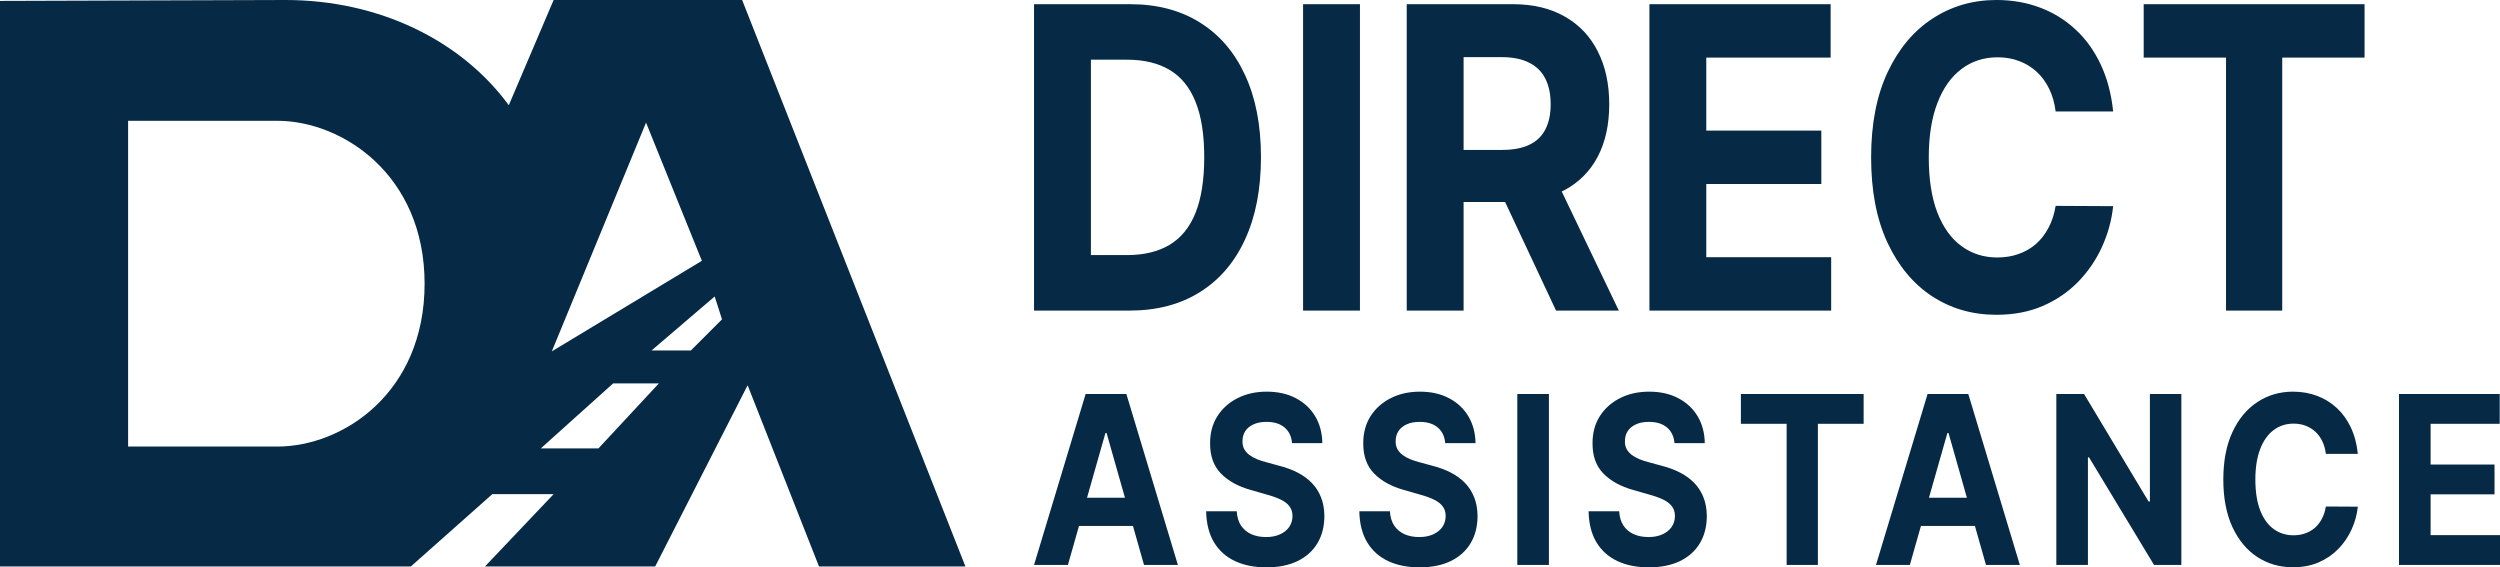
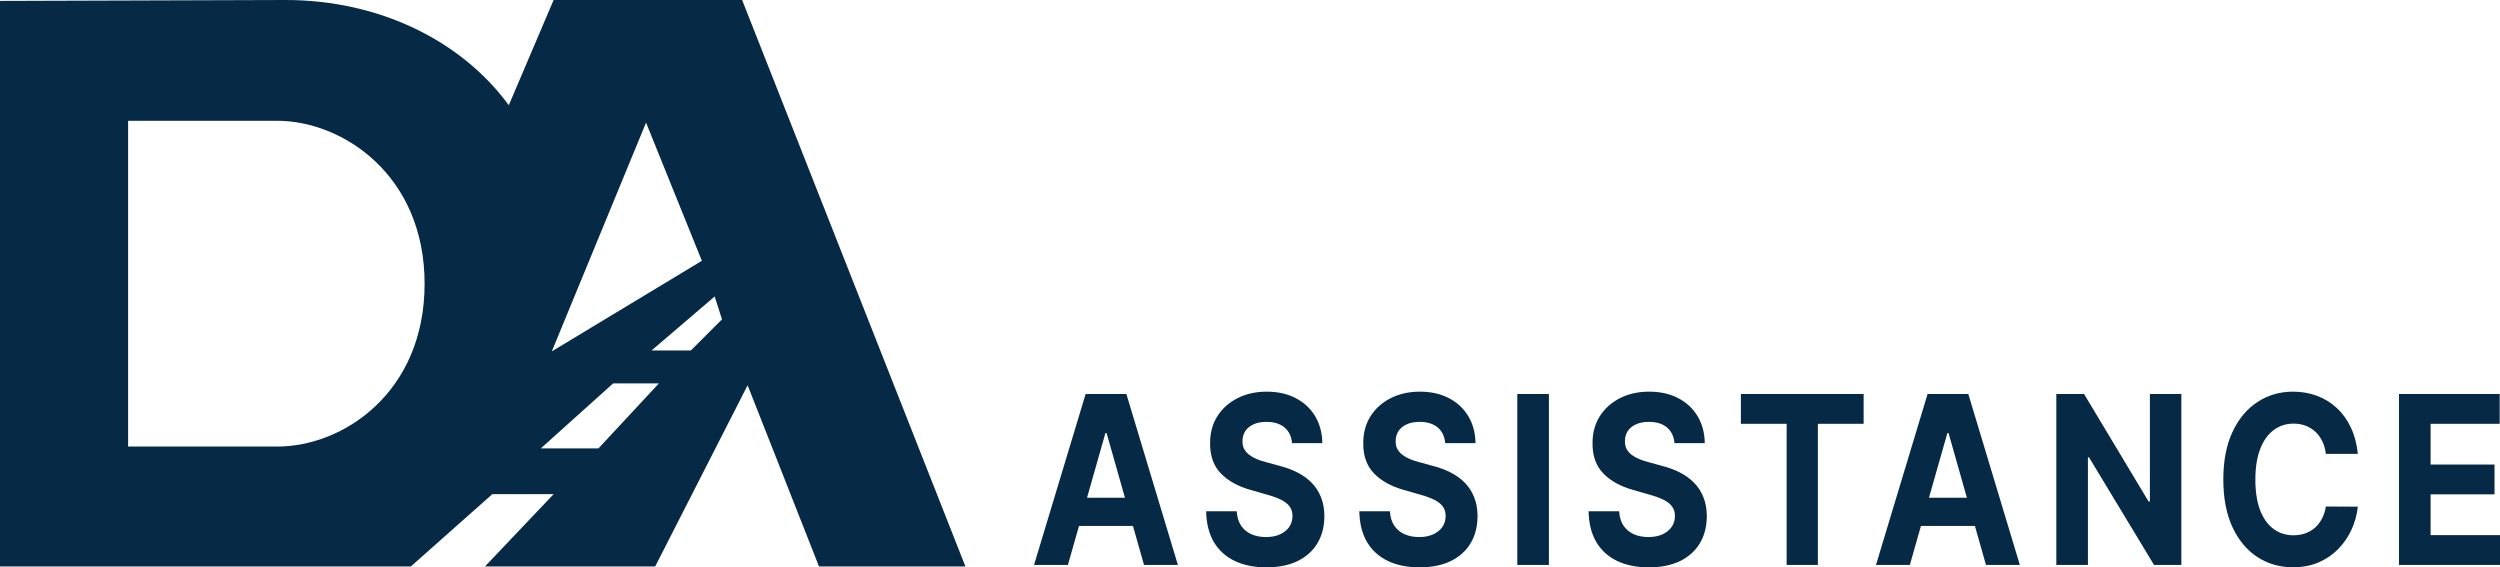
<svg xmlns="http://www.w3.org/2000/svg" width="1366" height="310" viewBox="0 0 1366 310" fill="none">
  <path d="M527.5 309.5H447.5L408.5 210.5L358 309.5H265L302.5 270H269L224.5 309.5H0V0.5C48.5 0.333 139.6 2.17369e-10 156 0C207 0 252 22 278 57.5L302.5 0H405.5L527.5 309.5ZM335 209.5L295.5 245H327L360 209.5H335ZM70 66V244H151.5C187.5 244 232 214.5 232 155C232 95.5 187 66 151.5 66H70ZM301.5 192L383.5 142.5L353 67L301.5 192ZM356 191.5H377.5L394.5 174.5L390.5 162L356 191.5Z" fill="#062945" />
-   <path d="M617.094 169.711H565V2.289H617.524C632.306 2.289 645.03 5.641 655.698 12.344C666.365 18.993 674.569 28.558 680.31 41.038C686.098 53.519 688.992 68.451 688.992 85.837C688.992 103.276 686.098 118.264 680.31 130.798C674.569 143.333 666.318 152.952 655.554 159.656C644.839 166.359 632.019 169.711 617.094 169.711ZM596.07 139.383H615.802C624.987 139.383 632.712 137.529 638.979 133.823C645.294 130.063 650.03 124.258 653.186 116.411C656.391 108.508 657.994 98.317 657.994 85.837C657.994 73.465 656.391 63.355 653.186 55.508C650.03 47.66 645.317 41.883 639.051 38.177C632.784 34.471 625.059 32.617 615.874 32.617H596.07V139.383ZM743.077 2.289V169.711H712.007V2.289H743.077ZM768.64 169.711V2.289H826.618C837.715 2.289 847.187 4.55 855.032 9.074C862.926 13.544 868.929 19.892 873.042 28.122C877.205 36.297 879.285 45.916 879.285 56.98C879.285 68.097 877.18 77.662 872.97 85.673C868.761 93.629 862.662 99.734 854.674 103.985C846.733 108.236 837.117 110.361 825.828 110.361H787.009V81.912H820.805C826.737 81.912 831.665 80.986 835.587 79.133C839.509 77.28 842.428 74.501 844.341 70.794C846.302 67.089 847.283 62.484 847.283 56.98C847.283 51.42 846.302 46.733 844.341 42.918C842.428 39.103 839.485 36.215 835.515 34.253C831.593 32.236 826.641 31.229 820.661 31.229H799.71V169.711H768.64ZM848 93.521L884.524 169.711H850.225L814.491 93.521H848ZM901.242 169.711V2.289H1000.26V31.474H932.312V71.367H995.169V100.551H932.312V140.526H1000.55V169.711H901.242ZM1154.63 60.903H1123.2C1122.62 56.271 1121.45 52.155 1119.68 48.559C1117.91 44.908 1115.64 41.801 1112.86 39.24C1110.09 36.678 1106.89 34.716 1103.25 33.354C1099.66 31.991 1095.76 31.31 1091.55 31.31C1083.95 31.31 1077.32 33.463 1071.68 37.768C1066.03 42.019 1061.66 48.232 1058.55 56.407C1055.44 64.528 1053.88 74.392 1053.88 85.999C1053.88 97.936 1055.44 107.963 1058.55 116.083C1061.7 124.204 1066.1 130.336 1071.75 134.477C1077.39 138.619 1083.92 140.69 1091.34 140.69C1095.5 140.69 1099.35 140.063 1102.89 138.81C1106.48 137.556 1109.66 135.73 1112.43 133.332C1115.21 130.88 1117.5 127.909 1119.32 124.422C1121.19 120.934 1122.48 116.956 1123.2 112.487L1154.63 112.651C1153.81 120.334 1151.78 127.747 1148.53 134.886C1145.32 141.971 1140.99 148.32 1135.54 153.933C1130.13 159.492 1123.68 163.907 1116.17 167.176C1108.7 170.392 1100.26 172 1090.84 172C1077.73 172 1066.01 168.621 1055.68 161.863C1045.39 155.106 1037.26 145.322 1031.28 132.515C1025.35 119.708 1022.38 104.202 1022.38 85.999C1022.38 67.743 1025.4 52.21 1031.42 39.403C1037.45 26.596 1045.63 16.841 1055.96 10.137C1066.3 3.379 1077.92 0 1090.84 0C1099.35 0 1107.24 1.362 1114.52 4.087C1121.83 6.813 1128.32 10.791 1133.96 16.023C1139.61 21.201 1144.2 27.549 1147.74 35.07C1151.33 42.592 1153.62 51.203 1154.63 60.903ZM1171.31 31.474V2.289H1292V31.474H1247.01V169.711H1216.3V31.474H1171.31Z" fill="#062945" />
  <path d="M583.503 308.677H565L593.194 215.278H615.446L643.6 308.677H625.096L604.639 236.621H604.001L583.503 308.677ZM582.347 271.964H626.053V287.379H582.347V271.964ZM705.977 242.139C705.658 238.46 704.289 235.602 701.869 233.565C699.45 231.529 696.167 230.51 692.02 230.51C689.201 230.51 686.822 230.966 684.881 231.878C682.94 232.759 681.451 233.991 680.415 235.571C679.404 237.152 678.9 238.946 678.9 240.954C678.846 242.626 679.153 244.085 679.816 245.332C680.508 246.577 681.451 247.657 682.648 248.569C683.844 249.452 685.227 250.226 686.795 250.895C688.364 251.533 690.039 252.08 691.82 252.538L699.157 254.544C702.72 255.455 705.99 256.672 708.967 258.192C711.945 259.713 714.524 261.583 716.703 263.802C718.884 266.021 720.572 268.636 721.768 271.646C722.991 274.656 723.616 278.107 723.642 281.998C723.616 287.714 722.34 292.67 719.814 296.866C717.315 301.031 713.7 304.268 708.967 306.579C704.262 308.86 698.586 310 691.94 310C685.347 310 679.604 308.844 674.712 306.534C669.847 304.223 666.045 300.802 663.307 296.273C660.595 291.712 659.173 286.072 659.04 279.353H675.749C675.935 282.485 676.719 285.1 678.101 287.197C679.511 289.265 681.385 290.83 683.724 291.895C686.091 292.928 688.763 293.445 691.74 293.445C694.664 293.445 697.203 292.958 699.357 291.986C701.537 291.012 703.226 289.66 704.422 287.926C705.618 286.194 706.216 284.202 706.216 281.952C706.216 279.855 705.671 278.092 704.581 276.662C703.518 275.233 701.949 274.017 699.876 273.014C697.829 272.011 695.315 271.099 692.338 270.277L683.446 267.724C676.56 265.808 671.123 262.813 667.135 258.739C663.148 254.666 661.167 249.178 661.194 242.275C661.167 236.621 662.483 231.68 665.142 227.454C667.827 223.229 671.509 219.929 676.188 217.557C680.867 215.187 686.183 214 692.139 214C698.2 214 703.491 215.187 708.011 217.557C712.556 219.929 716.093 223.229 718.618 227.454C721.144 231.68 722.446 236.576 722.526 242.139H705.977ZM789.668 242.139C789.349 238.46 787.98 235.602 785.562 233.565C783.142 231.529 779.858 230.51 775.711 230.51C772.893 230.51 770.514 230.966 768.573 231.878C766.632 232.759 765.144 233.991 764.106 235.571C763.097 237.152 762.591 238.946 762.591 240.954C762.539 242.626 762.844 244.085 763.509 245.332C764.199 246.577 765.144 247.657 766.34 248.569C767.536 249.452 768.918 250.226 770.487 250.895C772.056 251.533 773.73 252.08 775.512 252.538L782.85 254.544C786.412 255.455 789.682 256.672 792.66 258.192C795.637 259.713 798.215 261.583 800.396 263.802C802.576 266.021 804.264 268.636 805.461 271.646C806.684 274.656 807.308 278.107 807.335 281.998C807.308 287.714 806.032 292.67 803.507 296.866C801.007 301.031 797.392 304.268 792.66 306.579C787.954 308.86 782.278 310 775.631 310C769.038 310 763.295 308.844 758.404 306.534C753.539 304.223 749.737 300.802 746.999 296.273C744.287 291.712 742.865 286.072 742.732 279.353H759.441C759.627 282.485 760.412 285.1 761.794 287.197C763.202 289.265 765.078 290.83 767.417 291.895C769.783 292.928 772.454 293.445 775.432 293.445C778.357 293.445 780.896 292.958 783.048 291.986C785.229 291.012 786.917 289.66 788.113 287.926C789.31 286.194 789.907 284.202 789.907 281.952C789.907 279.855 789.363 278.092 788.272 276.662C787.209 275.233 785.641 274.017 783.567 273.014C781.52 272.011 779.008 271.099 776.03 270.277L767.137 267.724C760.252 265.808 754.815 262.813 750.827 258.739C746.839 254.666 744.859 249.178 744.885 242.275C744.859 236.621 746.175 231.68 748.834 227.454C751.519 223.229 755.201 219.929 759.879 217.557C764.559 215.187 769.876 214 775.831 214C781.892 214 787.183 215.187 791.702 217.557C796.249 219.929 799.784 223.229 802.31 227.454C804.835 231.68 806.138 236.576 806.217 242.139H789.668ZM846.323 215.278V308.677H829.055V215.278H846.323ZM914.941 242.139C914.622 238.46 913.253 235.602 910.833 233.565C908.414 231.529 905.131 230.51 900.984 230.51C898.165 230.51 895.786 230.966 893.845 231.878C891.904 232.759 890.415 233.991 889.379 235.571C888.368 237.152 887.864 238.946 887.864 240.954C887.81 242.626 888.117 244.085 888.78 245.332C889.472 246.577 890.415 247.657 891.612 248.569C892.808 249.452 894.191 250.226 895.76 250.895C897.328 251.533 899.003 252.08 900.784 252.538L908.121 254.544C911.684 255.455 914.954 256.672 917.931 258.192C920.91 259.713 923.488 261.583 925.668 263.802C927.848 266.021 929.536 268.636 930.732 271.646C931.955 274.656 932.581 278.107 932.606 281.998C932.581 287.714 931.304 292.67 928.778 296.866C926.28 301.031 922.664 304.268 917.931 306.579C913.226 308.86 907.55 310 900.904 310C894.311 310 888.568 308.844 883.676 306.534C878.812 304.223 875.009 300.802 872.272 296.273C869.56 291.712 868.137 286.072 868.004 279.353H884.713C884.899 282.485 885.683 285.1 887.066 287.197C888.475 289.265 890.349 290.83 892.689 291.895C895.055 292.928 897.727 293.445 900.704 293.445C903.628 293.445 906.167 292.958 908.321 291.986C910.501 291.012 912.19 289.66 913.386 287.926C914.582 286.194 915.18 284.202 915.18 281.952C915.18 279.855 914.635 278.092 913.545 276.662C912.482 275.233 910.913 274.017 908.84 273.014C906.793 272.011 904.279 271.099 901.302 270.277L892.41 267.724C885.524 265.808 880.087 262.813 876.1 258.739C872.112 254.666 870.131 249.178 870.158 242.275C870.131 236.621 871.447 231.68 874.105 227.454C876.79 223.229 880.473 219.929 885.152 217.557C889.831 215.187 895.148 214 901.103 214C907.164 214 912.455 215.187 916.975 217.557C921.52 219.929 925.057 223.229 927.582 227.454C930.108 231.68 931.41 236.576 931.49 242.139H914.941ZM951.217 231.558V215.278H1018.29V231.558H993.289V308.677H976.221V231.558H951.217ZM1043.54 308.677H1025.04L1053.23 215.278H1075.48L1103.64 308.677H1085.14L1064.68 236.621H1064.04L1043.54 308.677ZM1042.39 271.964H1086.09V287.379H1042.39V271.964ZM1191.89 215.278V308.677H1176.97L1141.44 249.892H1140.84V308.677H1123.58V215.278H1138.73L1173.98 274.017H1174.7V215.278H1191.89ZM1288.32 247.976H1270.85C1270.53 245.392 1269.88 243.097 1268.9 241.09C1267.92 239.053 1266.65 237.321 1265.11 235.891C1263.57 234.462 1261.79 233.368 1259.77 232.607C1257.77 231.847 1255.61 231.467 1253.27 231.467C1249.04 231.467 1245.36 232.668 1242.22 235.071C1239.08 237.441 1236.65 240.908 1234.92 245.468C1233.2 249.999 1232.33 255.502 1232.33 261.977C1232.33 268.636 1233.2 274.23 1234.92 278.761C1236.68 283.29 1239.12 286.71 1242.26 289.022C1245.4 291.332 1249.03 292.487 1253.15 292.487C1255.46 292.487 1257.6 292.137 1259.57 291.439C1261.56 290.739 1263.33 289.72 1264.87 288.382C1266.41 287.015 1267.69 285.358 1268.7 283.412C1269.74 281.467 1270.45 279.246 1270.85 276.753L1288.32 276.845C1287.87 281.131 1286.74 285.267 1284.93 289.249C1283.15 293.202 1280.74 296.744 1277.71 299.875C1274.71 302.976 1271.12 305.44 1266.95 307.263C1262.8 309.057 1258.11 309.954 1252.87 309.954C1245.58 309.954 1239.07 308.07 1233.33 304.299C1227.61 300.529 1223.09 295.072 1219.77 287.926C1216.47 280.782 1214.82 272.133 1214.82 261.977C1214.82 251.791 1216.5 243.127 1219.85 235.982C1223.2 228.837 1227.74 223.396 1233.49 219.656C1239.23 215.885 1245.69 214 1252.87 214C1257.6 214 1261.99 214.76 1266.03 216.281C1270.1 217.801 1273.7 220.021 1276.84 222.94C1279.97 225.828 1282.52 229.37 1284.49 233.565C1286.49 237.761 1287.76 242.564 1288.32 247.976ZM1310.81 308.677V215.278H1365.84V231.558H1328.08V253.814H1363.01V270.095H1328.08V292.396H1366V308.677H1310.81Z" fill="#062945" />
</svg>